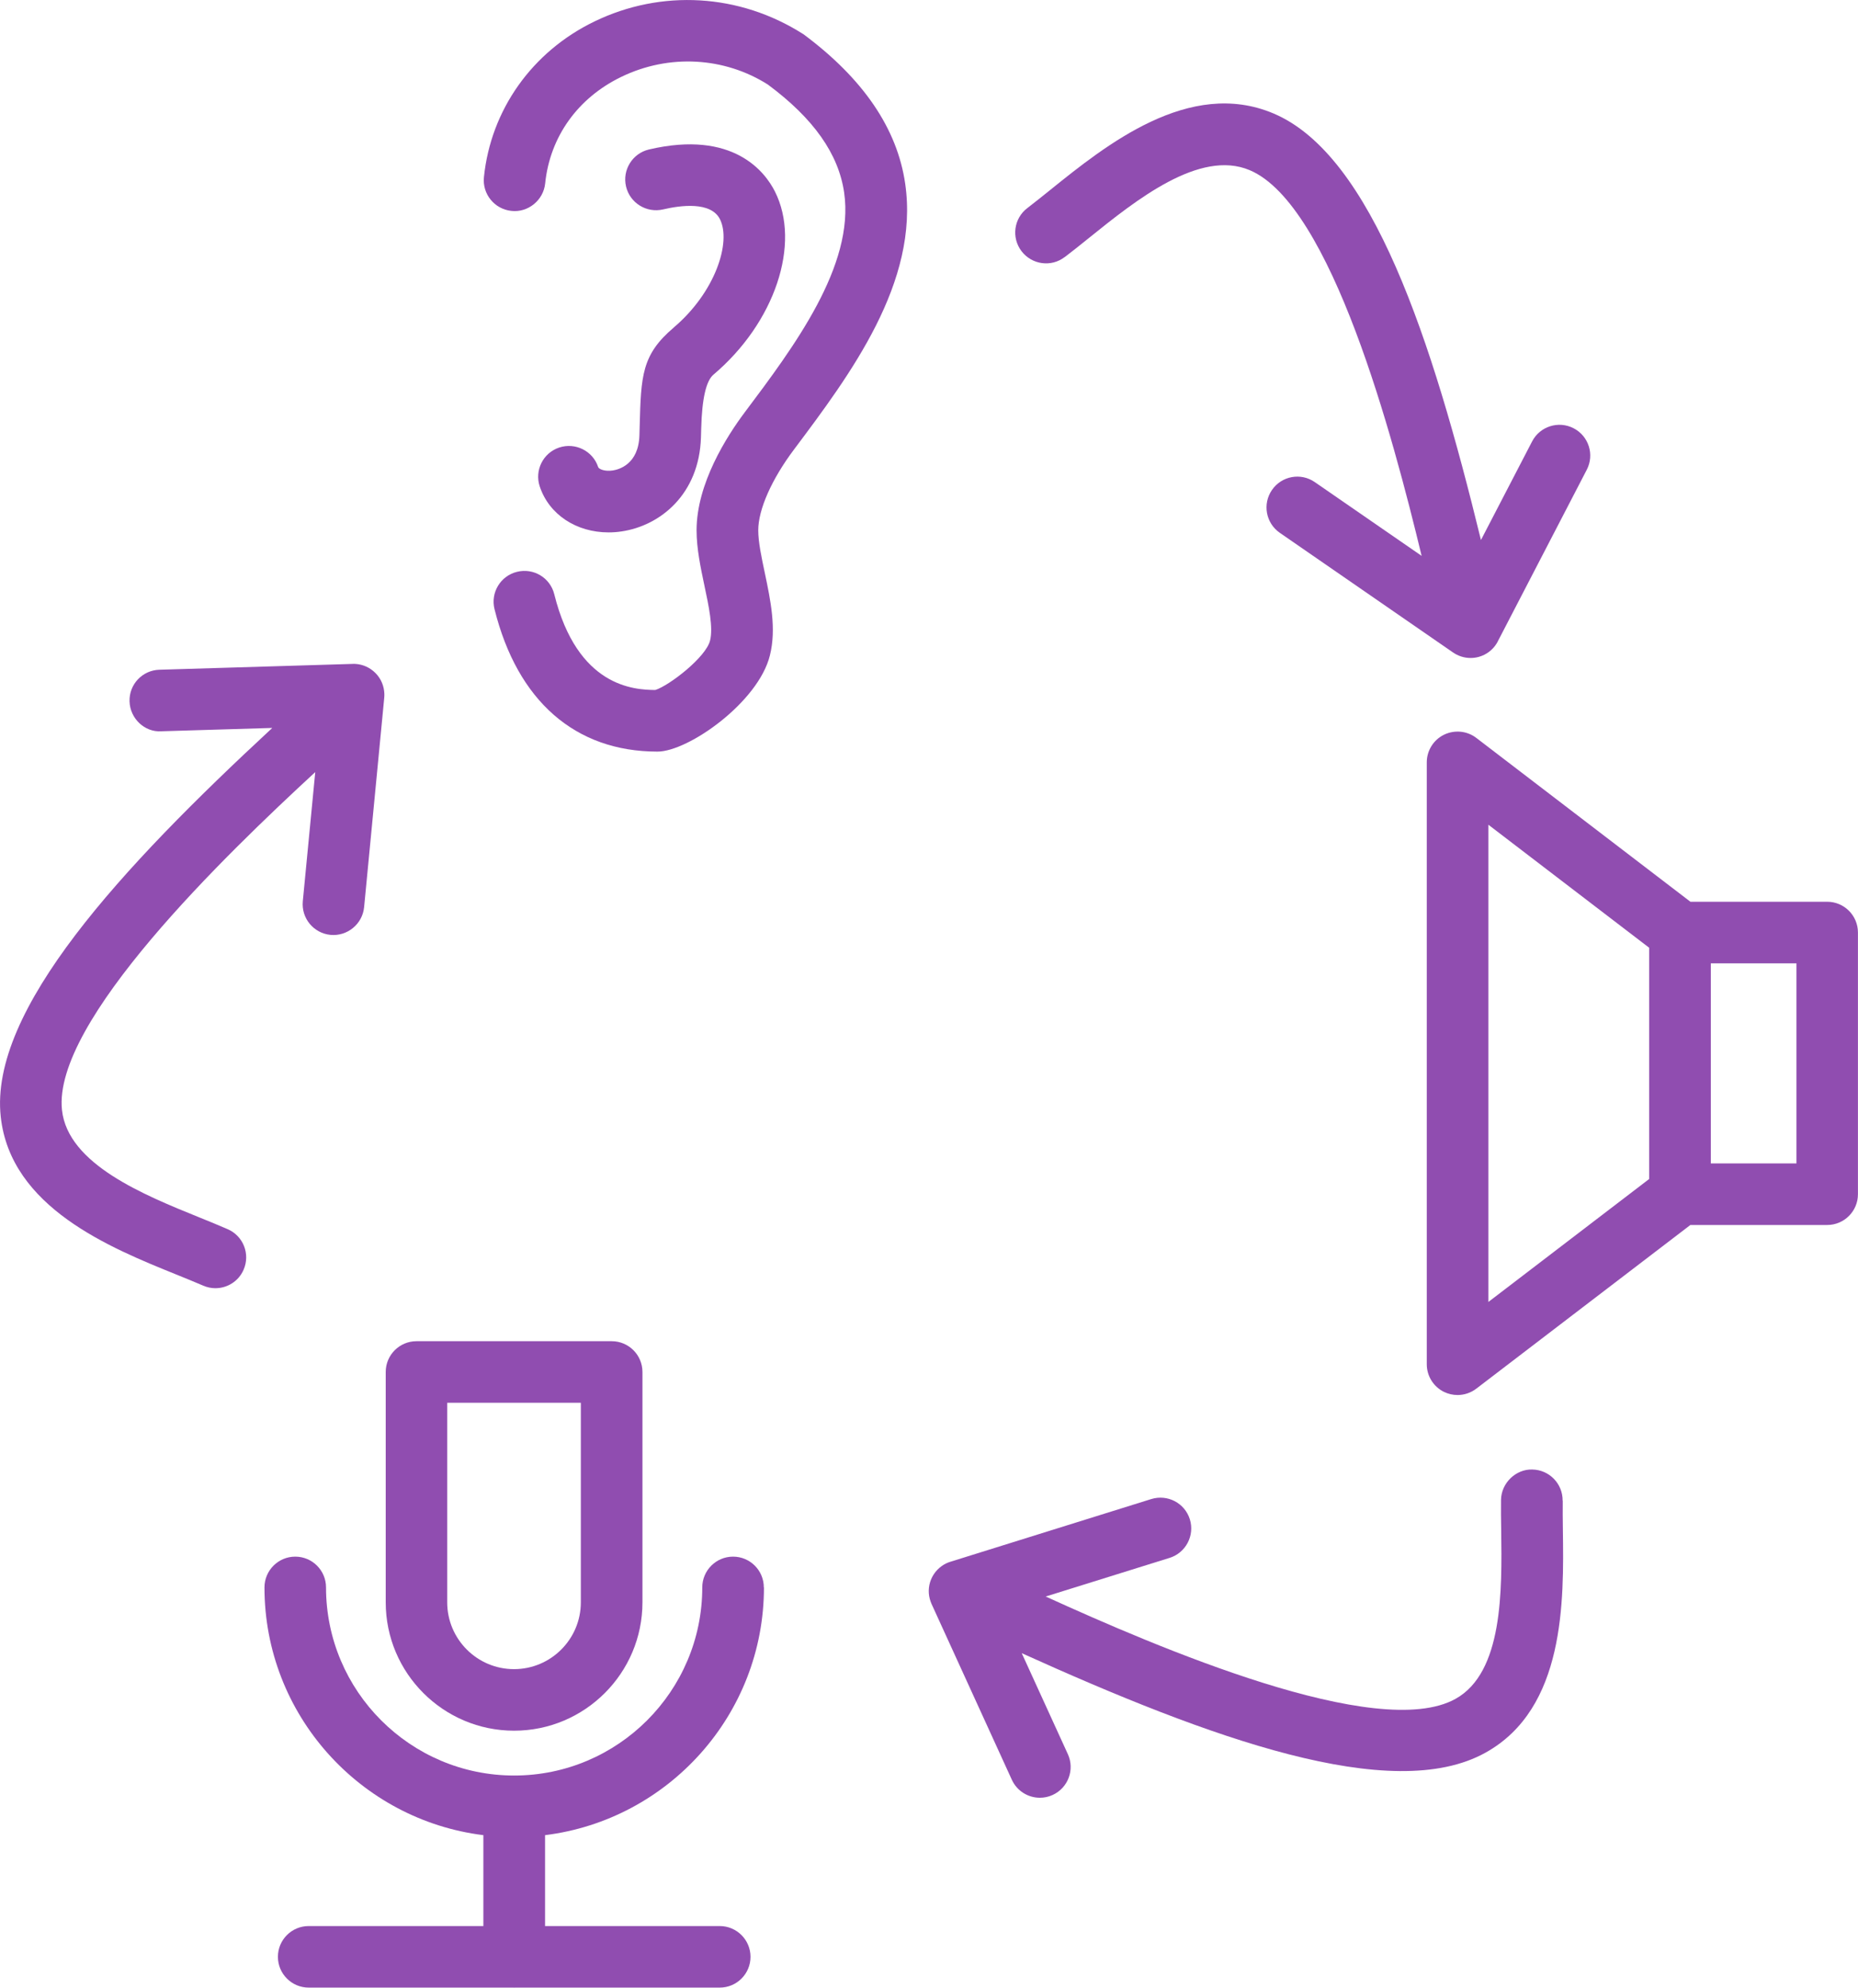
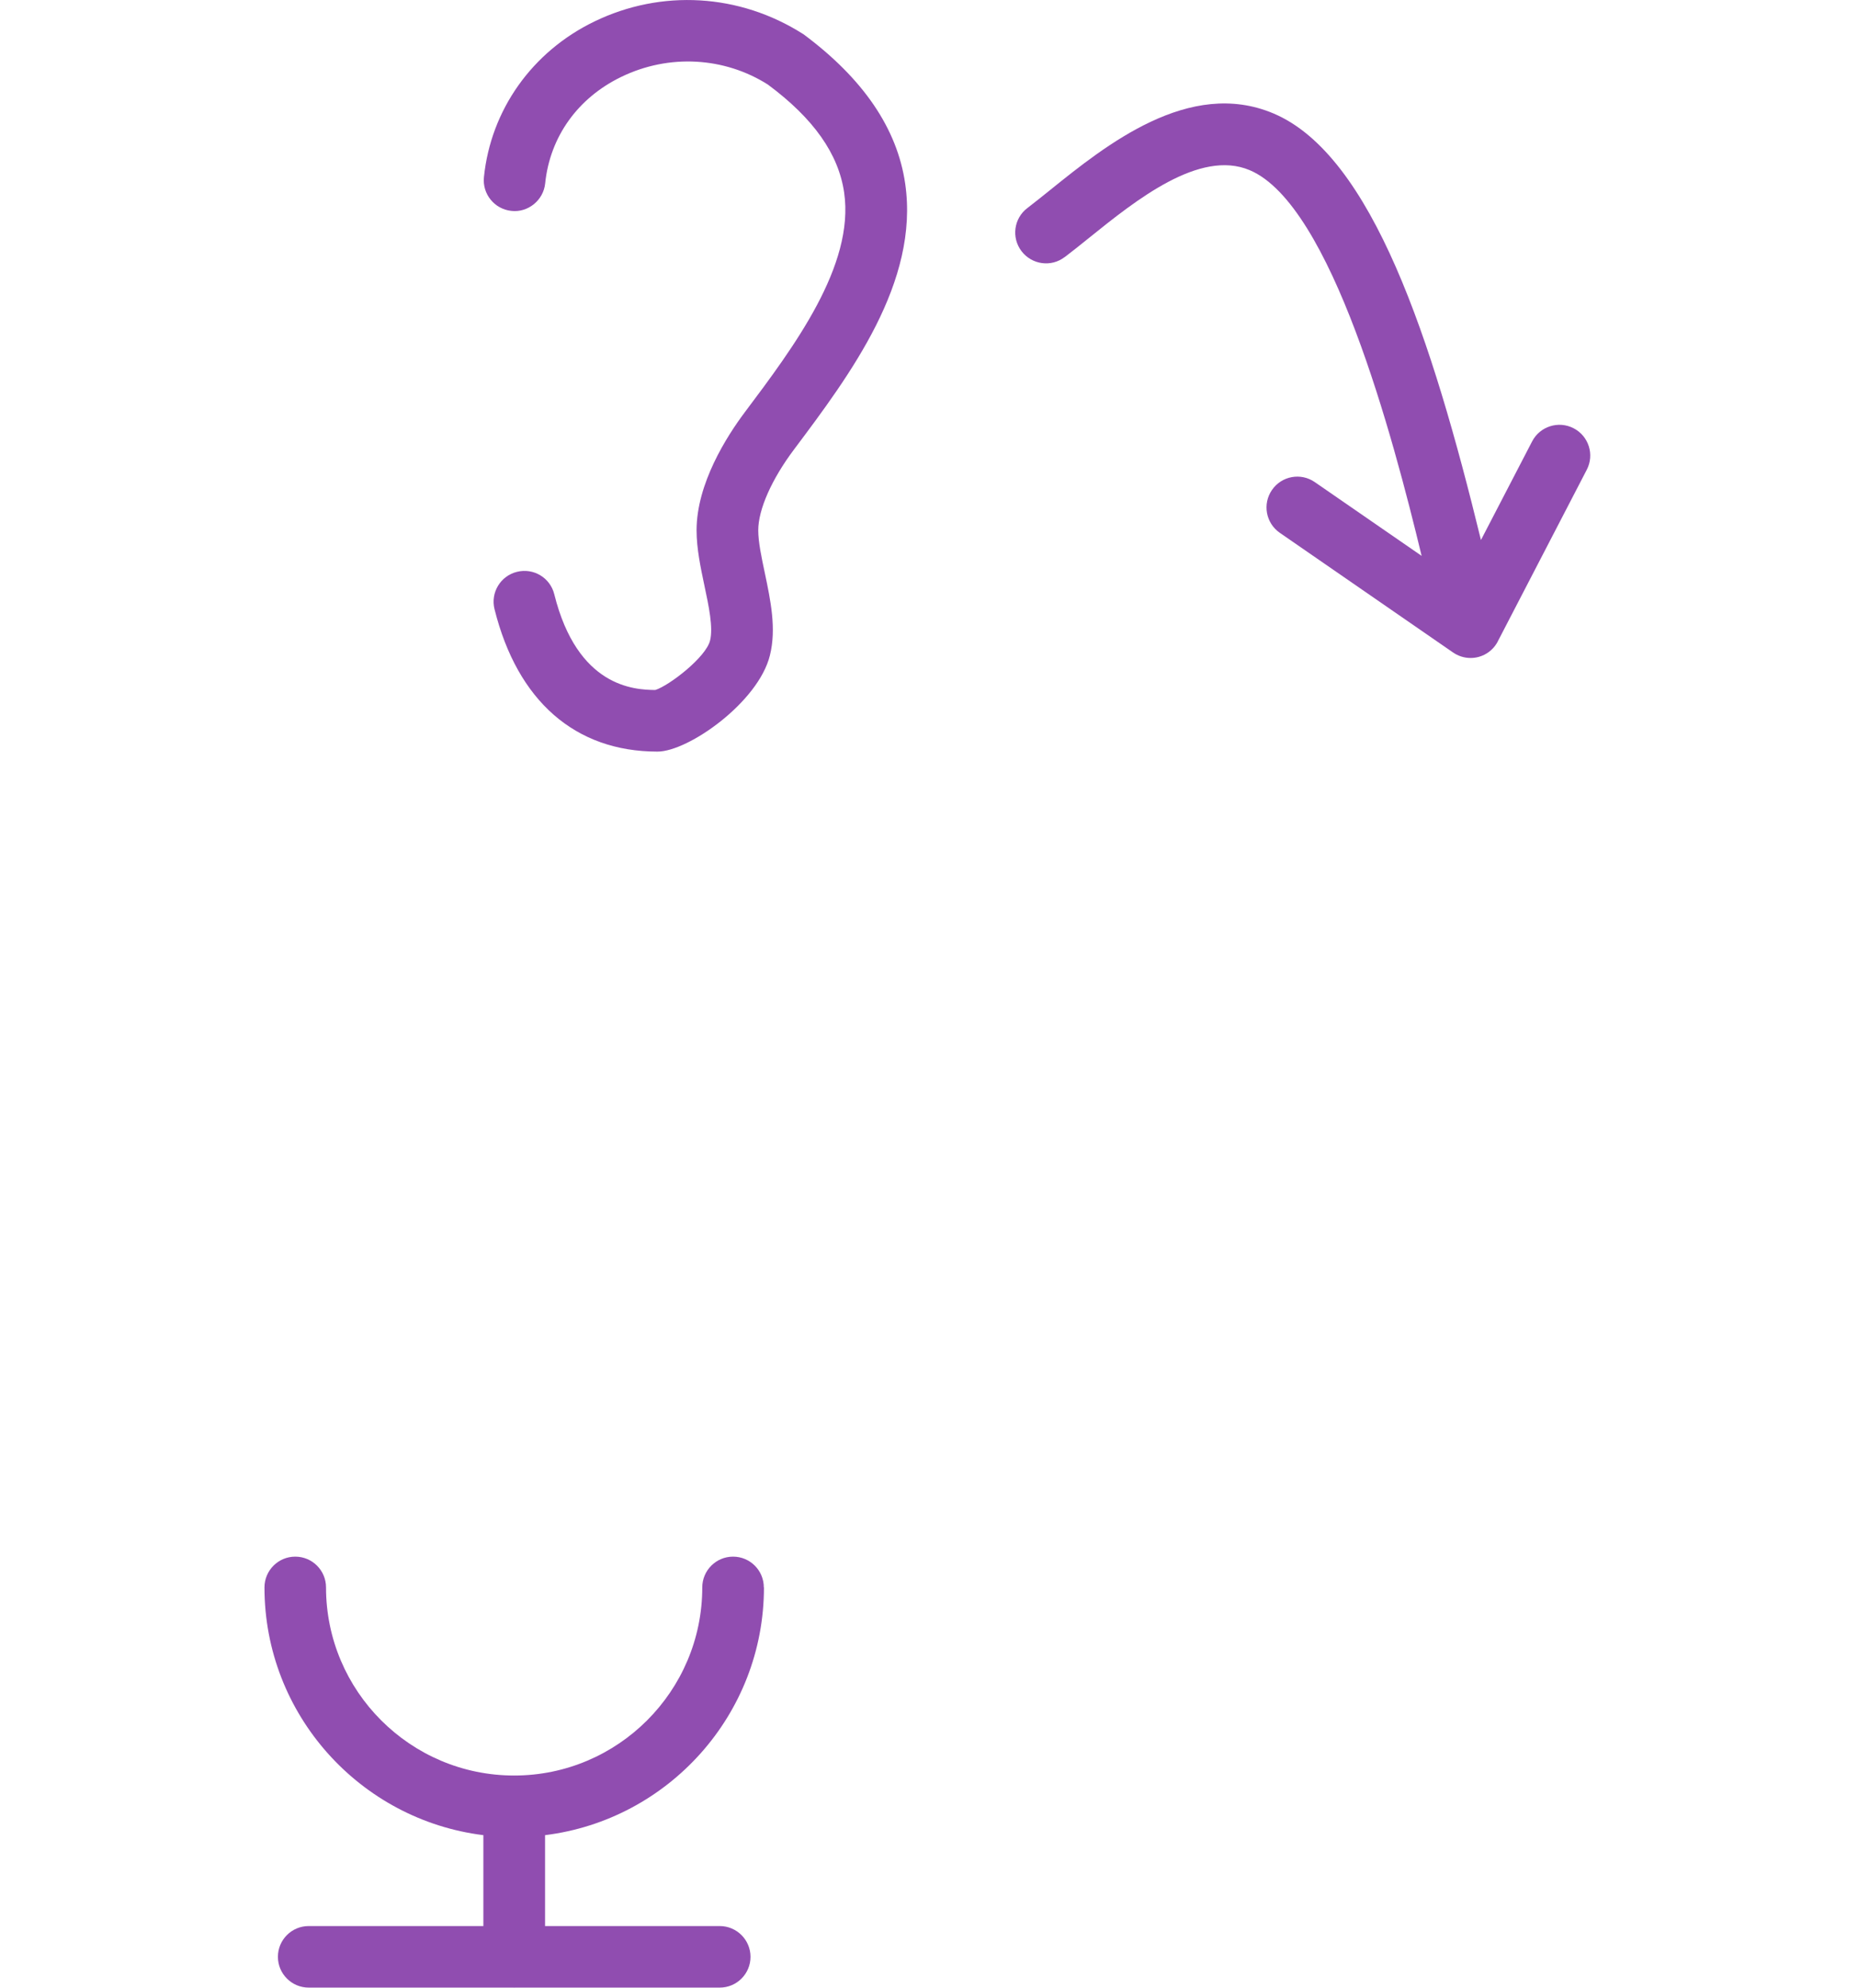
<svg xmlns="http://www.w3.org/2000/svg" id="Layer_2" data-name="Layer 2" viewBox="0 0 300.05 321">
  <defs>
    <style>      .cls-1 {        fill: #904db0;      }    </style>
  </defs>
  <g id="Layer_3" data-name="Layer 3">
    <g>
      <path class="cls-1" d="M129.65,5.47c-10.23-6.5-22.82-7.25-33.66-2-10.06,4.87-16.73,14.27-17.84,25.14-.28,2.73,1.71,5.17,4.44,5.45,2.68,.3,5.17-1.71,5.45-4.44,.77-7.52,5.25-13.79,12.28-17.2,7.72-3.75,16.68-3.21,23.69,1.24,7.37,5.47,11.4,11.18,12.31,17.43,1.72,11.82-8.14,24.96-16.06,35.51-2.9,3.87-7.77,11.5-7.77,19.04,0,2.95,.65,6,1.27,8.95,.71,3.32,1.43,6.76,.91,8.85-.67,2.72-6.59,7.27-8.84,7.99-3.47-.02-12.59-.51-16.32-15.46-.66-2.67-3.35-4.29-6.03-3.62-2.66,.66-4.29,3.36-3.62,6.03,3.7,14.83,13.04,23,26.31,23,5.01,0,16.3-7.99,18.16-15.53,1.08-4.3,.11-8.89-.82-13.32-.54-2.56-1.06-4.99-1.06-6.89,0-3.35,2.16-8.24,5.79-13.07,9.02-12.03,20.25-27,17.94-42.91-1.29-8.89-6.75-16.96-16.52-24.2Z" />
-       <path class="cls-1" d="M108.78,52.92c-5.16,4.38-5.26,7.77-5.48,15.97l-.04,1.42c-.14,4.69-3.33,5.52-4.31,5.67-1.26,.19-2.23-.2-2.35-.55-.86-2.61-3.68-4.01-6.28-3.16-2.61,.86-4.02,3.68-3.16,6.28,1.51,4.56,5.92,7.43,11.12,7.43,.69,0,1.4-.05,2.11-.16,6.19-.91,12.54-5.96,12.81-15.22l.04-1.44q.19-7.14,1.97-8.65c9.93-8.4,14.19-21.13,9.93-29.59-1.57-3.11-6.68-9.98-20.34-6.78-2.67,.63-4.33,3.31-3.7,5.98,.63,2.67,3.31,4.32,5.98,3.7,2.8-.66,7.71-1.32,9.18,1.57,1.87,3.71-.74,11.82-7.48,17.52Z" />
-       <path class="cls-1" d="M83.02,279.5c11.43,0,20.73-9.3,20.73-20.73v-37.2c0-2.75-2.23-4.97-4.97-4.97h-31.52c-2.75,0-4.97,2.23-4.97,4.97v37.2c0,11.43,9.3,20.73,20.73,20.73Zm-10.79-52.96h21.57v32.23c0,5.95-4.84,10.79-10.79,10.79s-10.79-4.84-10.79-10.79v-32.23Z" />
      <path class="cls-1" d="M123.35,256.36c0-2.75-2.23-4.97-4.97-4.97s-4.97,2.23-4.97,4.97c0,16.75-13.63,30.38-30.38,30.38s-30.38-13.63-30.38-30.38c0-2.75-2.23-4.97-4.97-4.97s-4.97,2.23-4.97,4.97c0,20.55,15.46,37.55,35.35,40.01v14.68h-28.21c-2.75,0-4.97,2.23-4.97,4.97s2.23,4.97,4.97,4.97h33.07s.08,.01,.12,.01,.08-.01,.12-.01h33.07c2.75,0,4.97-2.23,4.97-4.97s-2.23-4.97-4.97-4.97h-28.21v-14.68c19.89-2.46,35.35-19.46,35.35-40.01Z" />
-       <path class="cls-1" d="M295.08,145.63h-22.09l-34.58-26.46c-1.5-1.15-3.53-1.34-5.23-.51-1.7,.84-2.77,2.57-2.77,4.46v97.2c0,1.89,1.07,3.62,2.77,4.46,.7,.34,1.45,.51,2.2,.51,1.07,0,2.14-.35,3.02-1.02l34.58-26.44h22.09c2.75,0,4.97-2.23,4.97-4.97v-42.26c0-2.75-2.23-4.97-4.97-4.97Zm-54.72-12.44l25.97,19.87v37.34l-25.97,19.86v-77.07Zm49.75,54.7h-13.83v-32.31h13.83v32.31Z" />
      <path class="cls-1" d="M171.97,41.5c1.22-.92,2.53-1.98,3.91-3.09,7.53-6.06,17.83-14.35,25.93-10.93,13.21,5.58,23.13,43.05,27.77,62.29l-17.25-11.91c-2.26-1.57-5.36-1-6.92,1.27-1.56,2.26-.99,5.36,1.27,6.92l27.94,19.3c.83,.58,1.82,.91,2.86,.91,.42,0,.84-.05,1.26-.16h0s.07-.02,.11-.03c1.23-.35,2.22-1.14,2.85-2.16h0c.05-.1,.1-.19,.16-.28h0s.02-.05,.03-.07l14.36-27.7c1.27-2.44,.31-5.44-2.13-6.7-2.43-1.26-5.44-.31-6.7,2.13l-8.26,15.92c-7.89-32.34-17.55-62.15-33.51-68.89-13.58-5.74-27.09,5.14-36.04,12.35-1.31,1.05-2.55,2.05-3.7,2.93-2.19,1.66-2.61,4.78-.94,6.97,1.67,2.18,4.79,2.62,6.97,.94Z" />
-       <path class="cls-1" d="M252.35,242.36c.03-2.75-2.16-5-4.91-5.04-2.62-.08-5,2.16-5.04,4.91-.02,1.52,0,3.2,.03,4.97,.13,9.66,.31,22.89-7.38,27.16-12.54,6.97-48.14-8.31-66.18-16.53l20.01-6.24c2.62-.82,4.08-3.61,3.27-6.23-.82-2.62-3.59-4.08-6.23-3.27l-32.42,10.12c-.1,.03-.2,.07-.3,.1h0c-.12,.05-.24,.1-.36,.15t0,0c-1.07,.51-1.97,1.4-2.47,2.58-.5,1.19-.5,2.47-.09,3.59h0c.04,.12,.09,.23,.13,.34t0,0s.02,.04,.03,.07l12.96,28.38c.84,1.83,2.64,2.91,4.53,2.91,.69,0,1.39-.14,2.06-.45,2.5-1.14,3.6-4.09,2.46-6.59l-7.45-16.31c30.33,13.72,59.76,24.49,74.89,16.07,12.89-7.15,12.66-24.51,12.5-35.99-.02-1.67-.04-3.26-.02-4.71Z" />
-       <path class="cls-1" d="M36.77,198.51c-1.39-.61-2.94-1.24-4.57-1.9-8.96-3.63-21.24-8.59-22.19-17.34-1.55-14.26,26.35-41.16,40.9-54.58l-2.01,20.86c-.26,2.74,1.74,5.16,4.47,5.43,2.7,.26,5.16-1.73,5.43-4.47l3.25-33.81c.01-.12,.02-.23,.02-.35h0c0-.1,0-.2,0-.3h0c-.04-1.22-.51-2.42-1.43-3.35-.9-.91-2.06-1.41-3.25-1.48-.16,0-.31-.02-.45,0l-31.2,.94c-2.75,.08-4.91,2.37-4.82,5.12,.08,2.75,2.44,5,5.12,4.82l17.93-.54C19.56,140.18-1.76,163.14,.12,180.35c1.59,14.66,17.69,21.17,28.35,25.48,1.55,.63,3.01,1.22,4.33,1.79,.64,.28,1.32,.42,1.98,.42,1.92,0,3.75-1.11,4.56-2.99,1.1-2.52-.05-5.45-2.57-6.54Z" />
    </g>
  </g>
</svg>